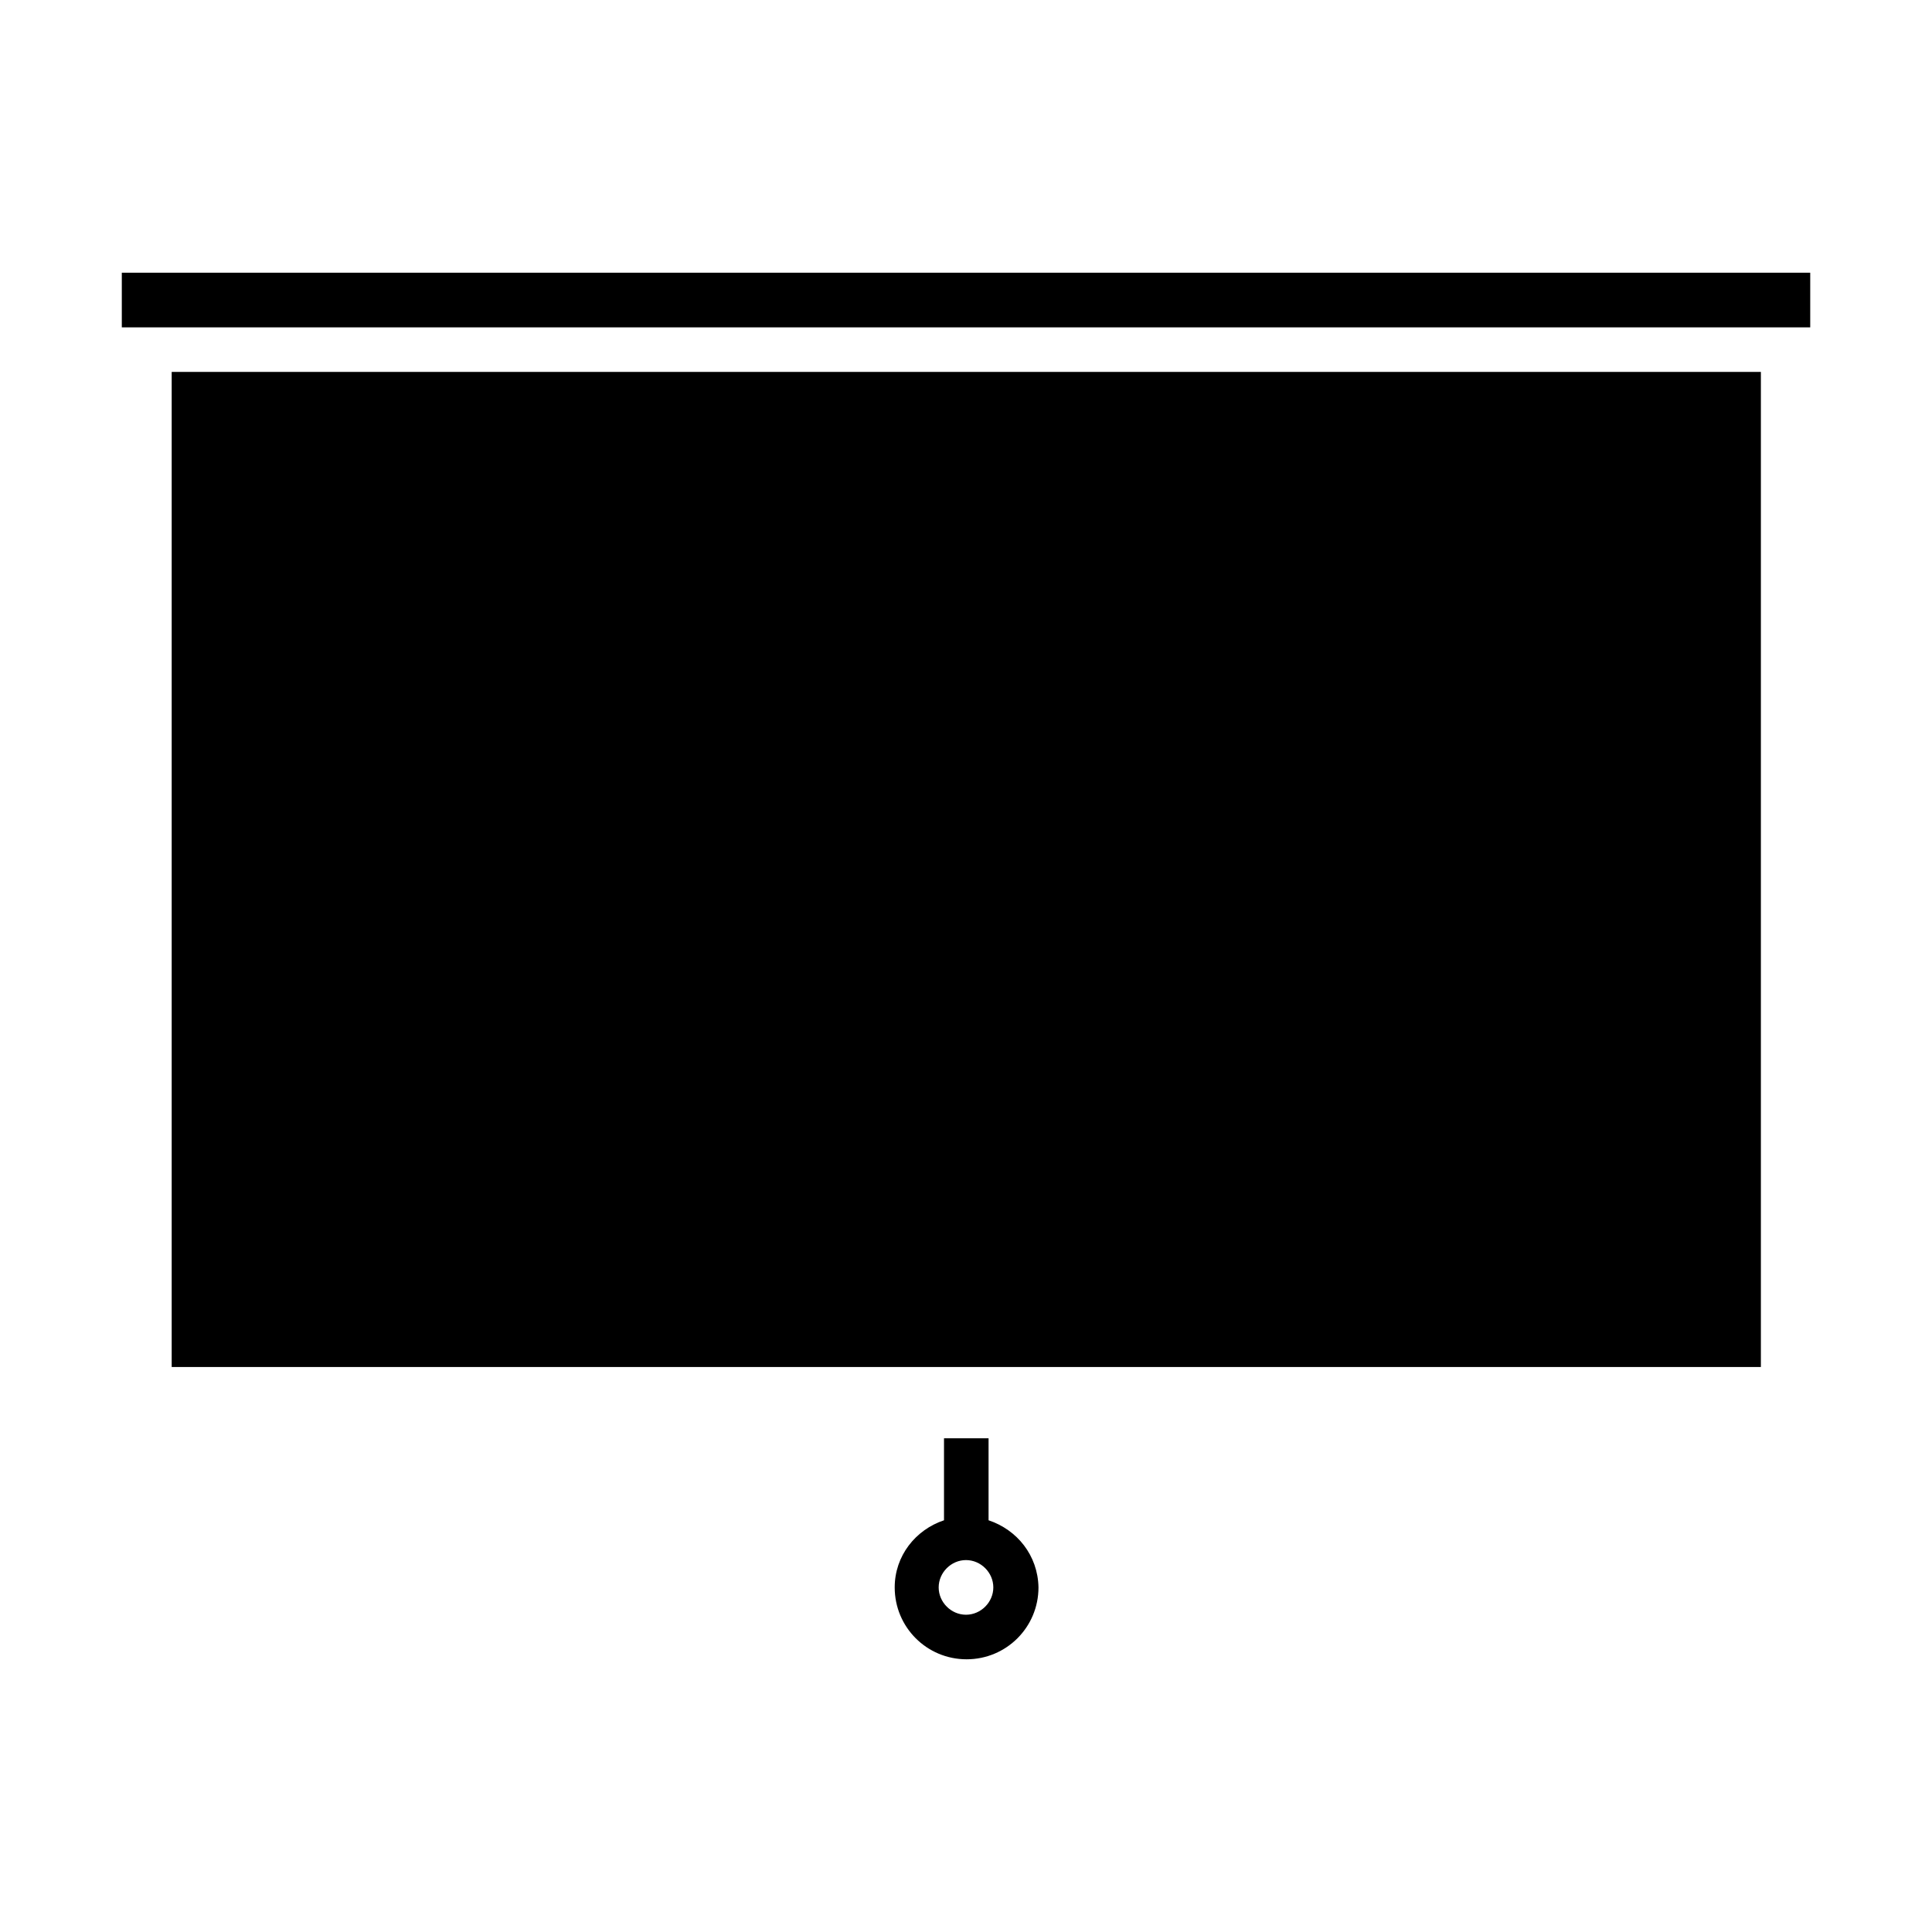
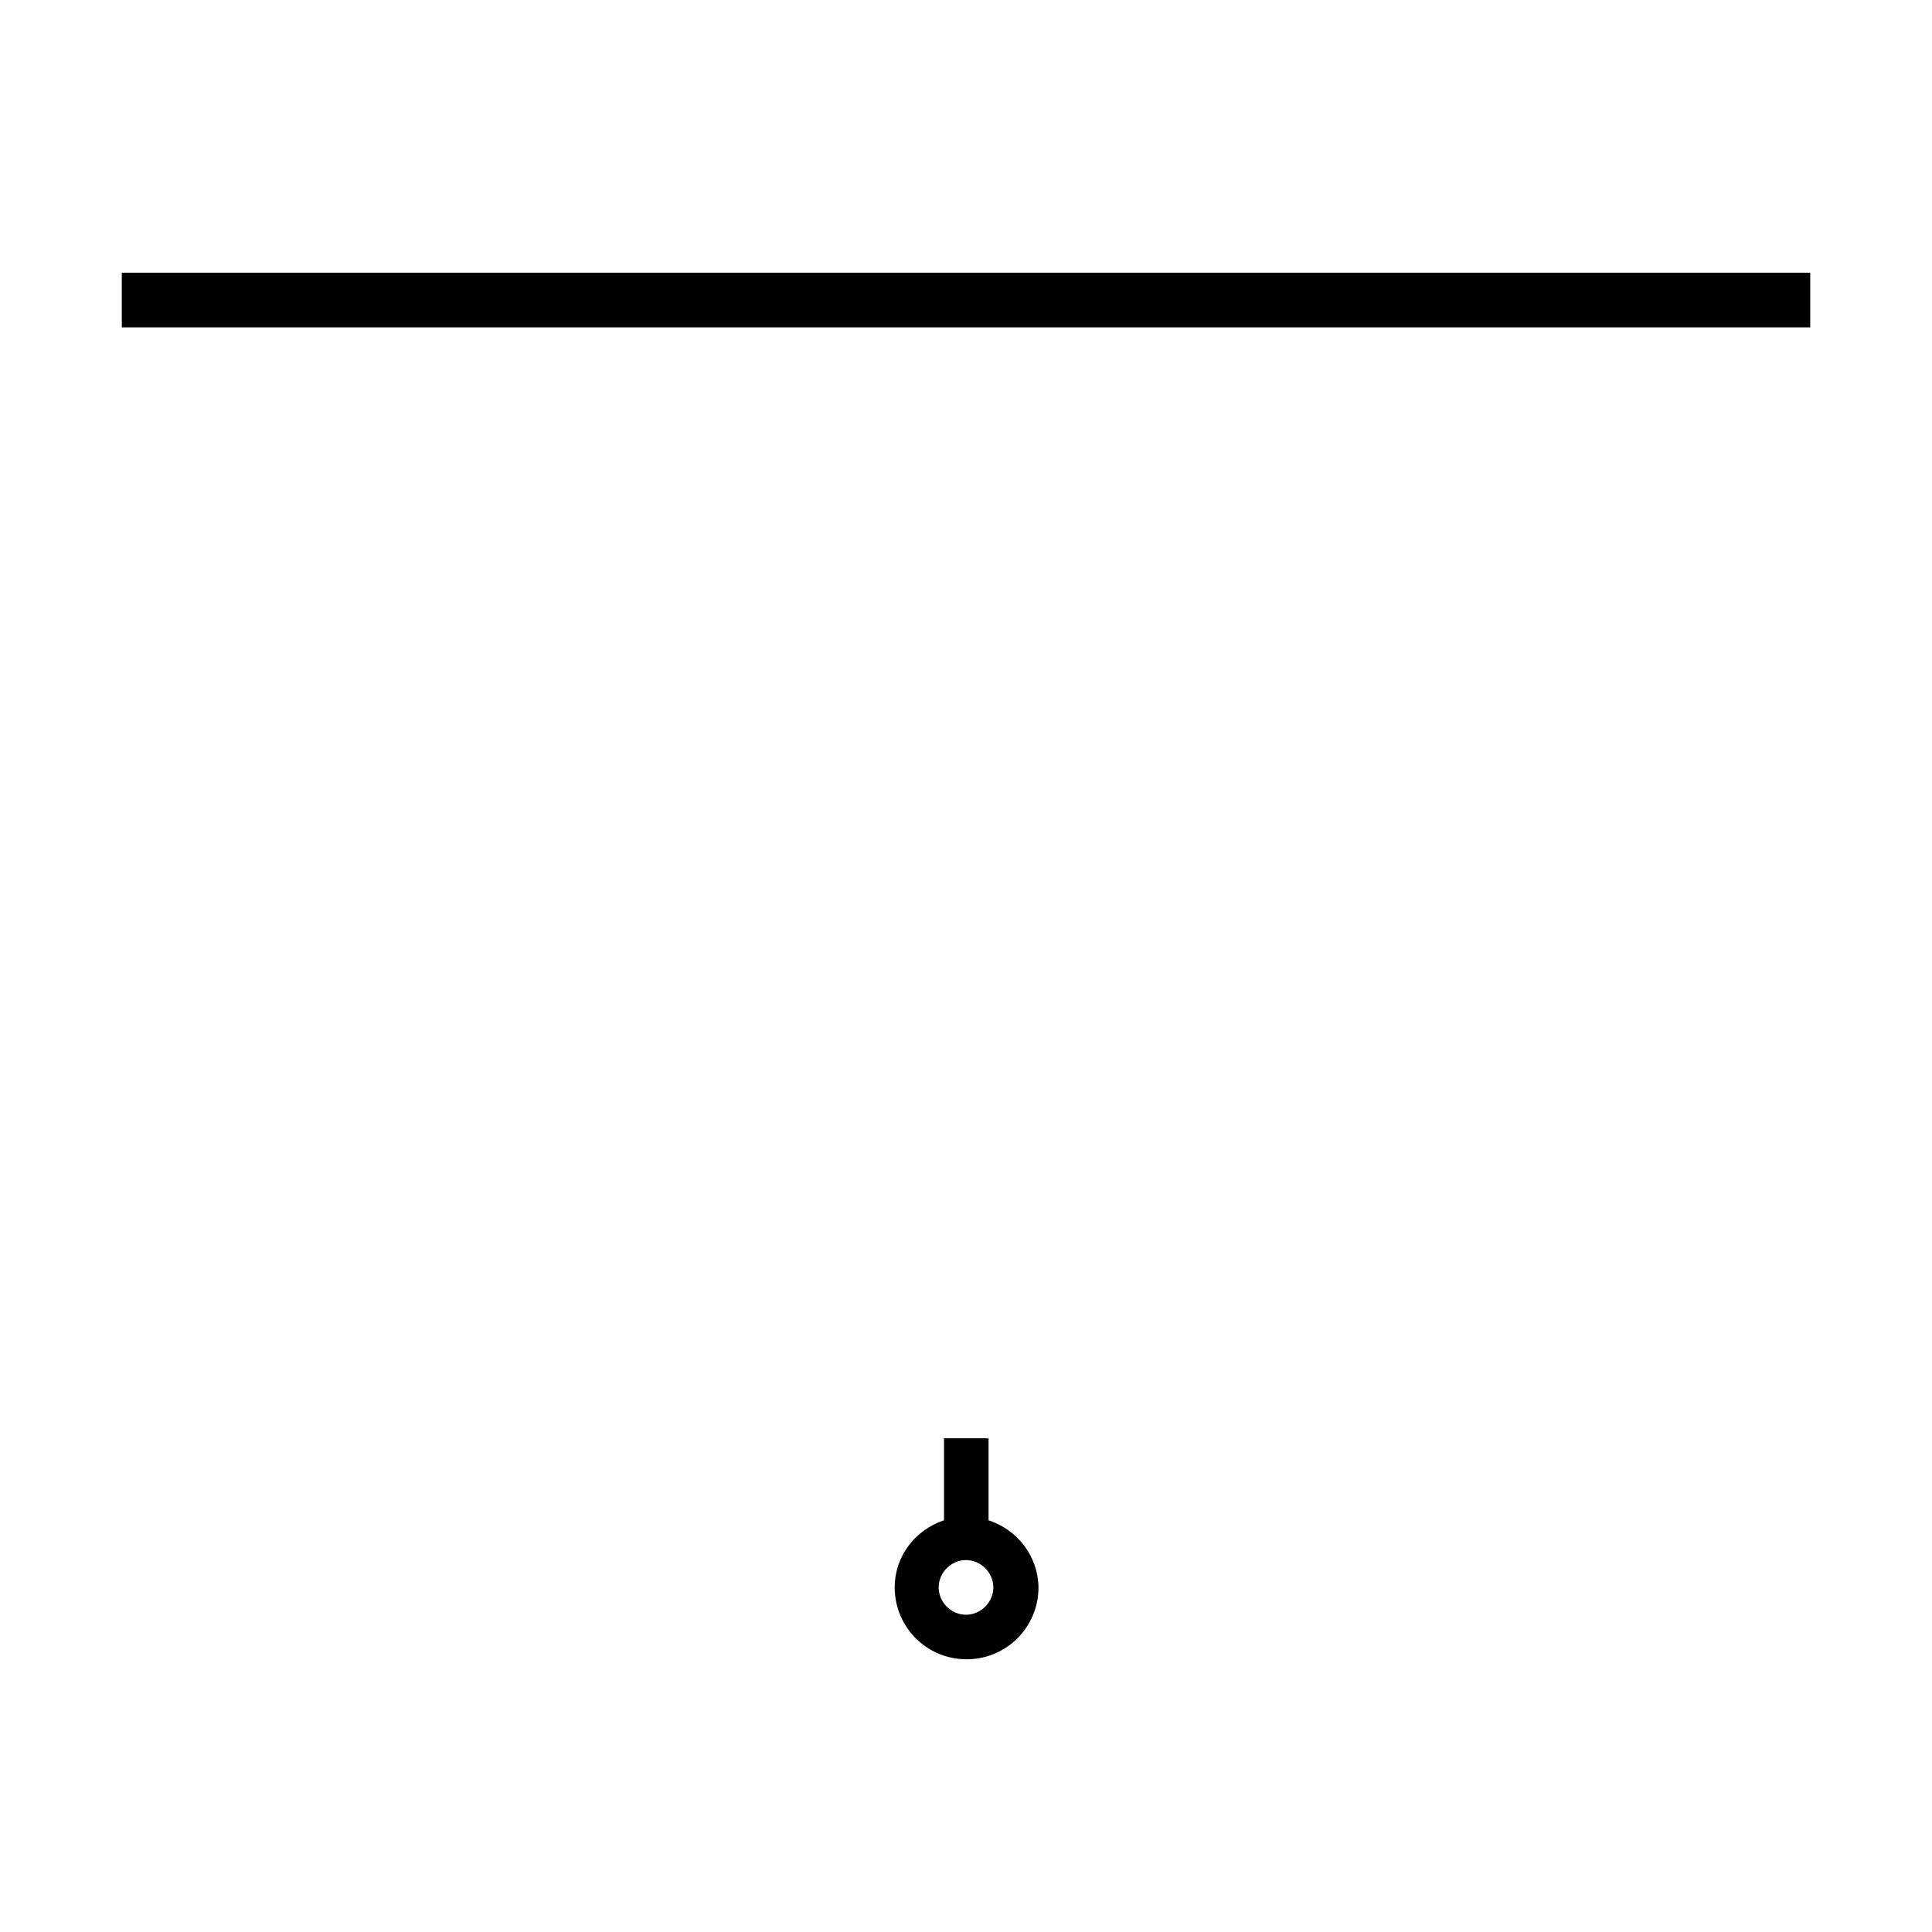
<svg xmlns="http://www.w3.org/2000/svg" fill="#000000" width="800px" height="800px" version="1.1" viewBox="144 144 512 512">
  <g>
    <path d="m176.28 216.27v14.484h447.45v-14.484z" />
-     <path d="m189.5 242.56h421.15v263.71h-421.15z" />
    <path d="m405.98 546.89v-21.727h-11.809v21.727c-7.559 2.519-13.066 9.445-13.066 17.789 0 10.547 8.5 19.051 19.051 19.051 10.547 0 19.051-8.5 19.051-19.051-0.16-8.5-5.668-15.27-13.227-17.789zm-5.981 25.031c-3.938 0-7.242-3.305-7.242-7.242 0-3.934 3.305-7.242 7.242-7.242s7.242 3.305 7.242 7.242-3.309 7.242-7.242 7.242z" />
  </g>
</svg>